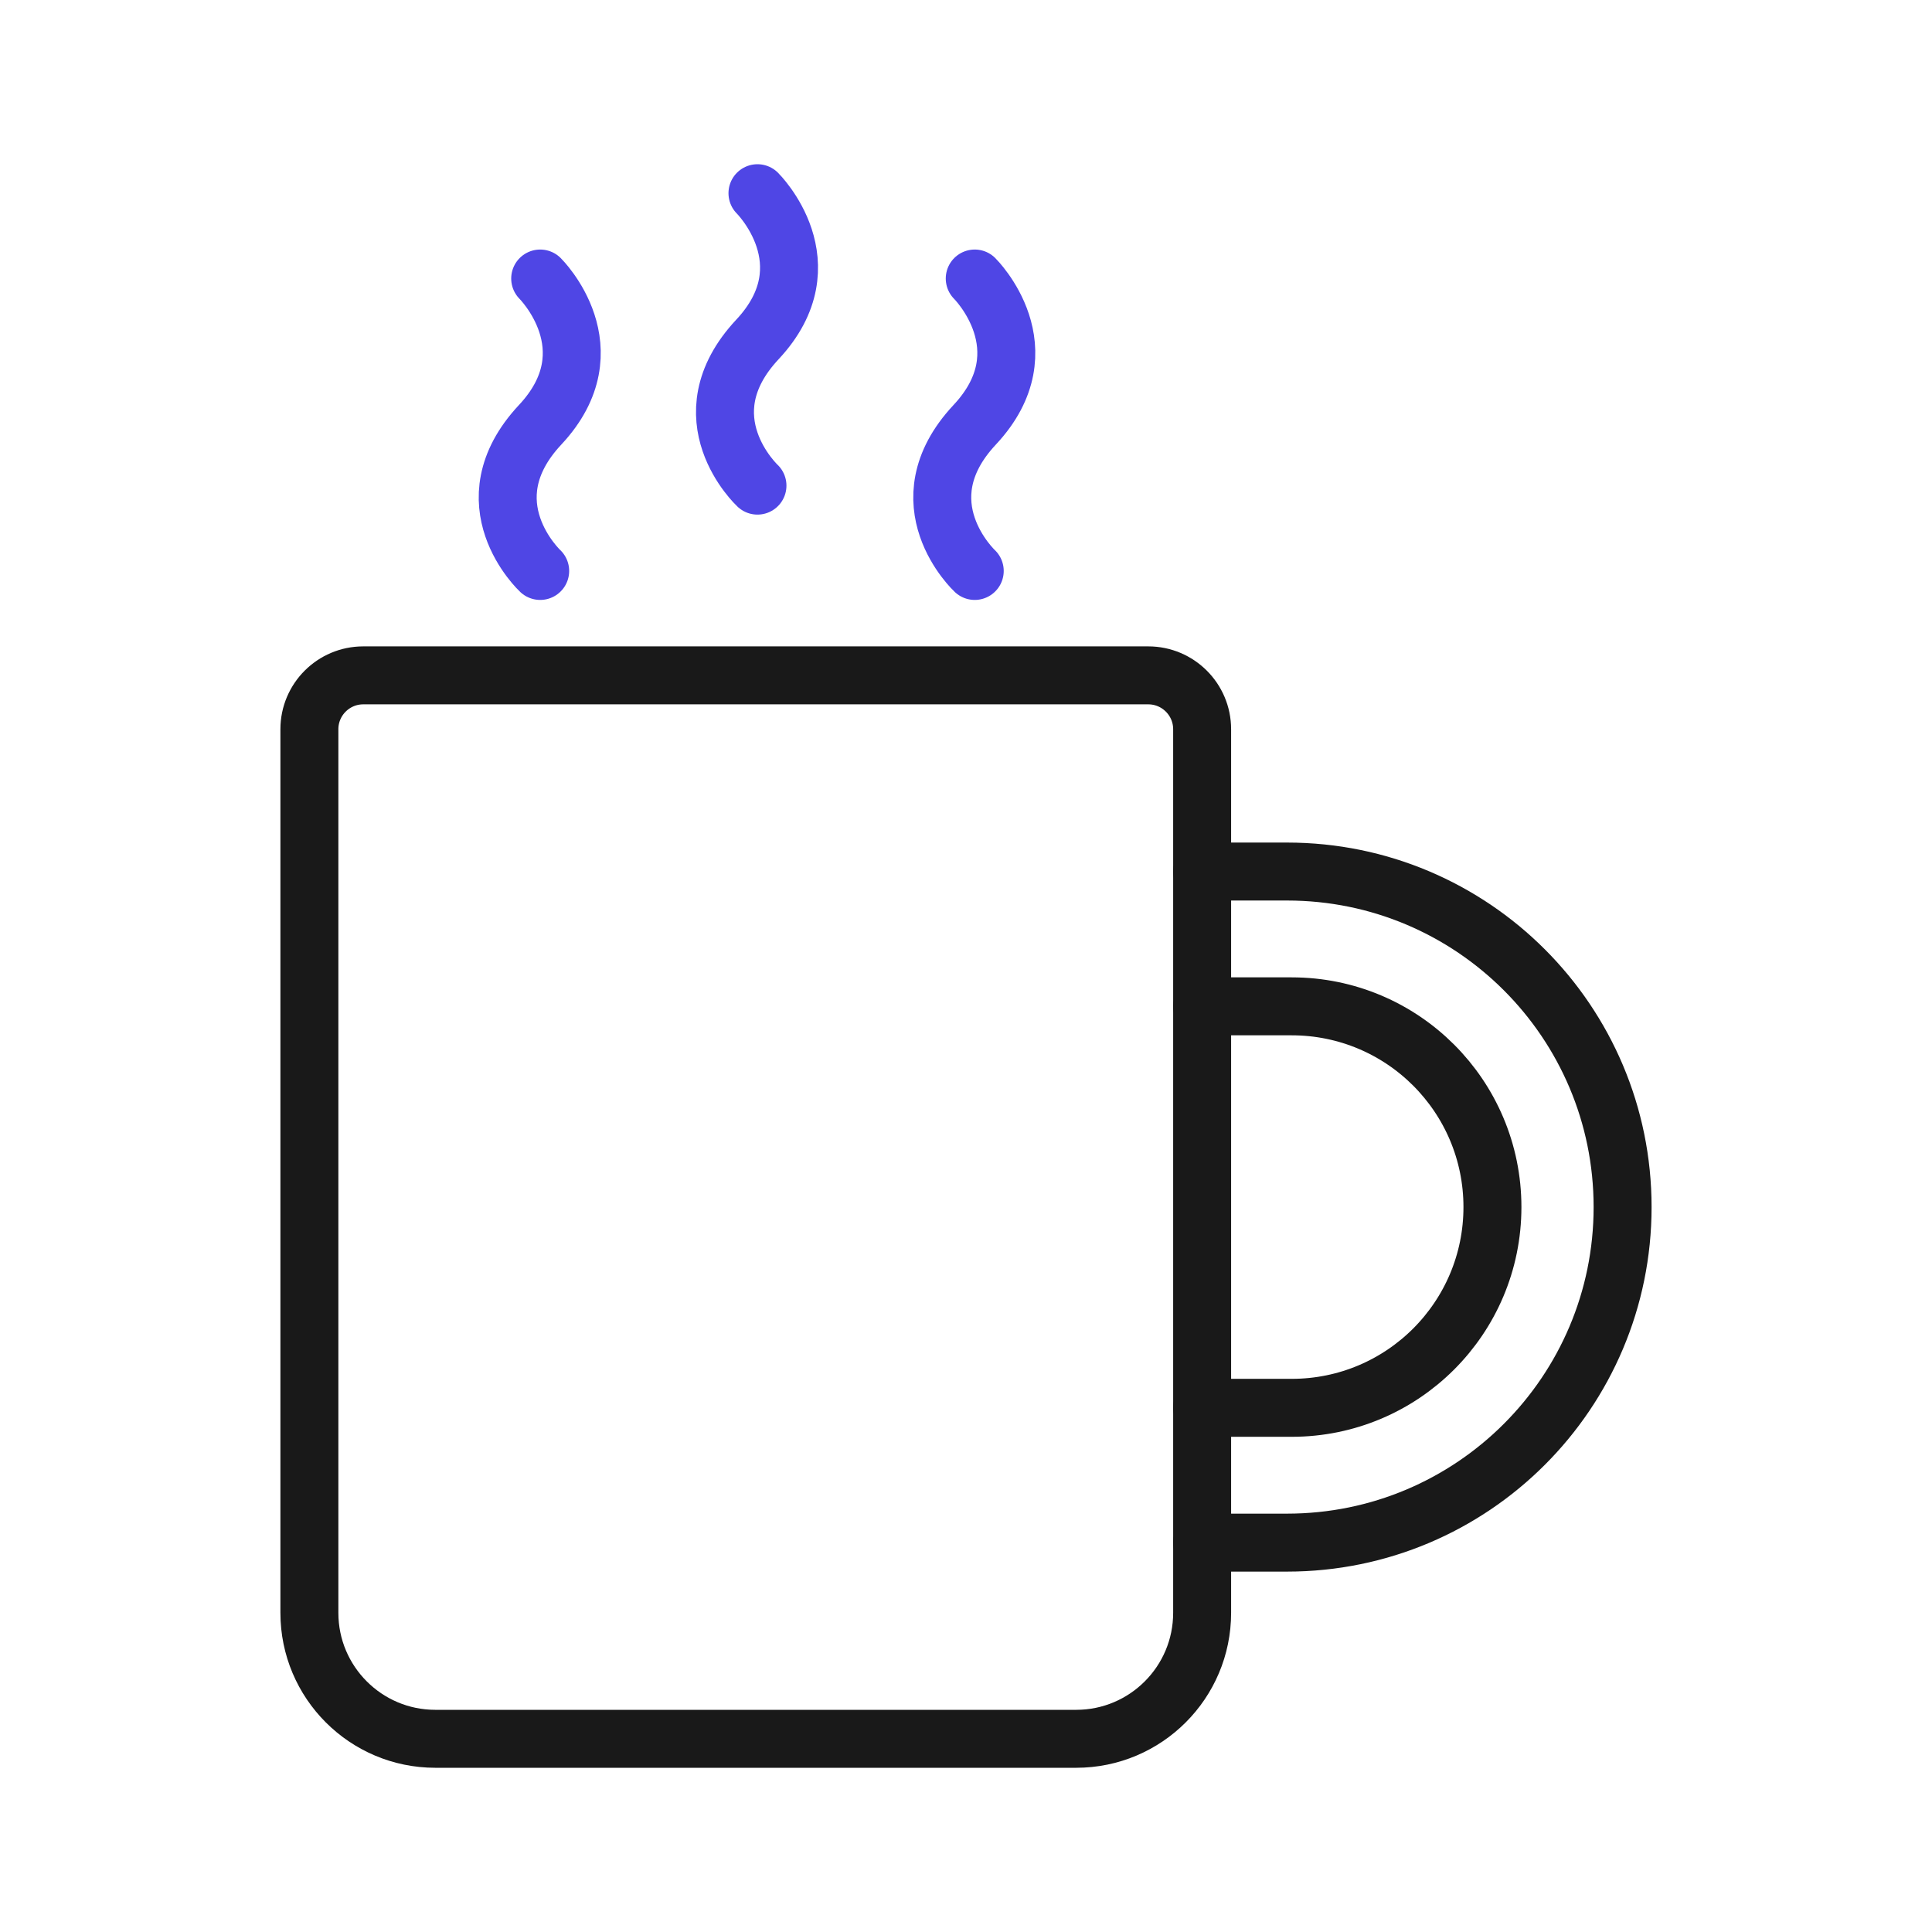
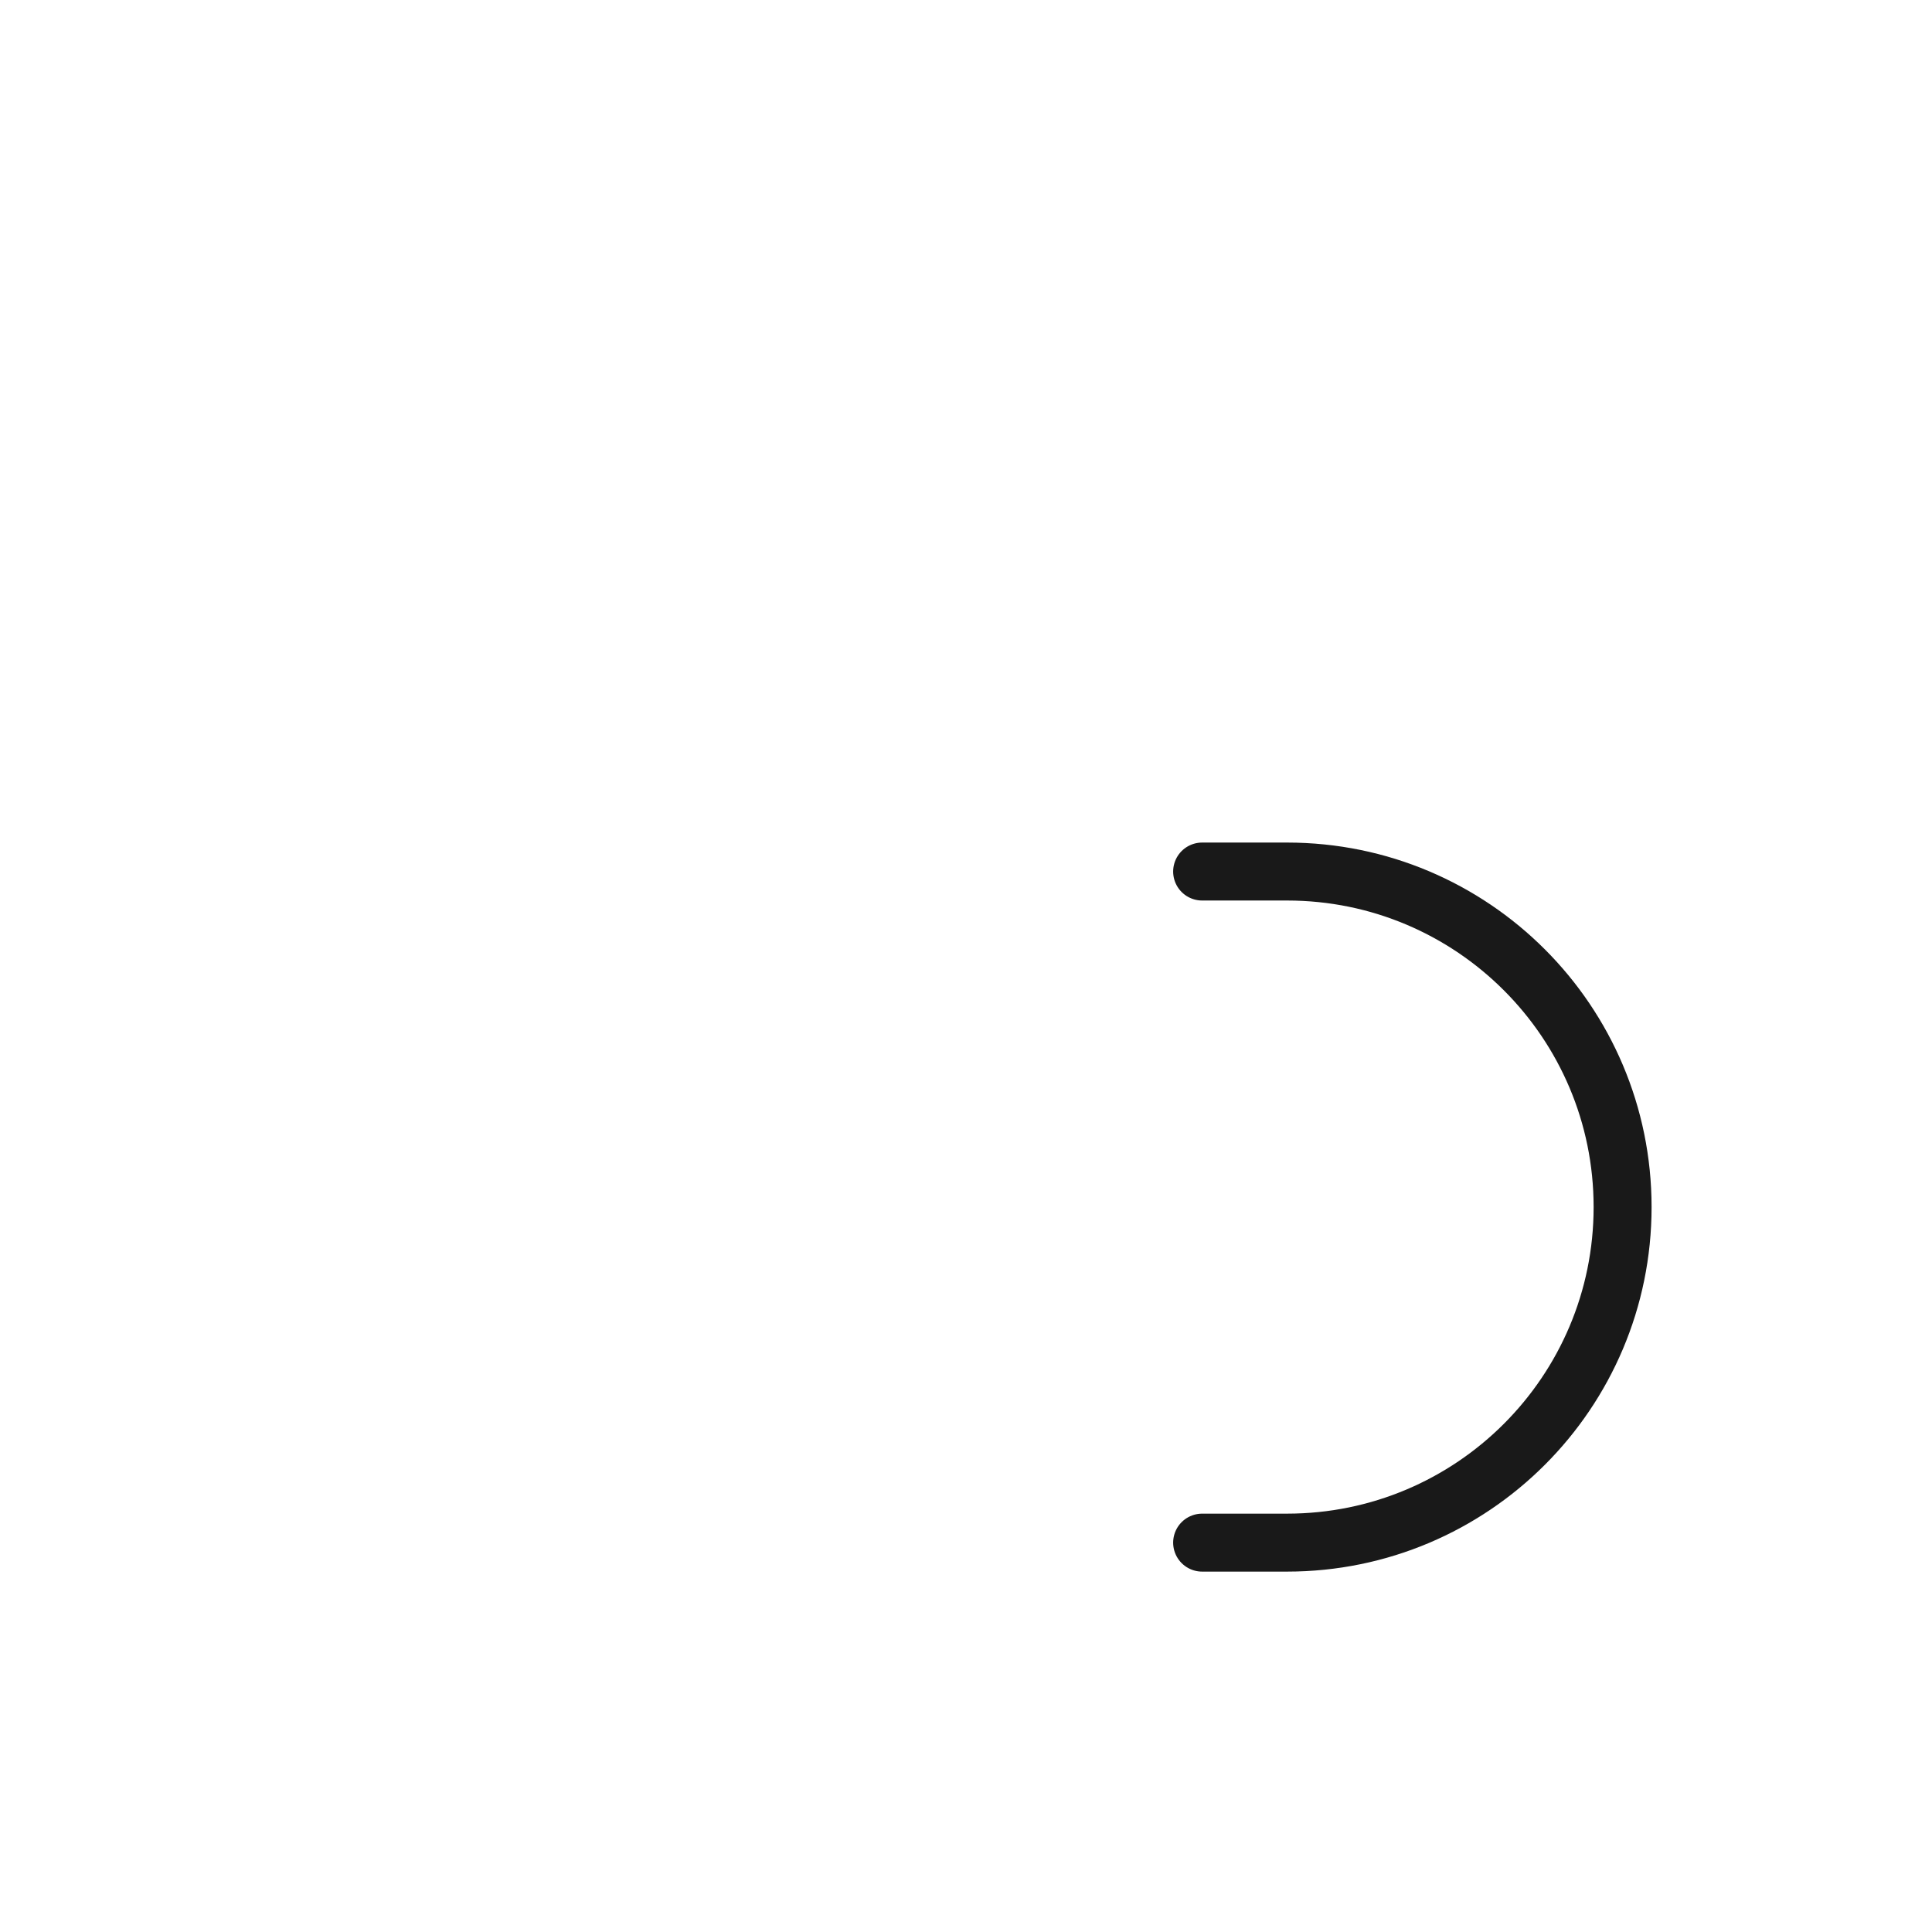
<svg xmlns="http://www.w3.org/2000/svg" id="cup" viewBox="0 0 400 400">
-   <path d="M75.209,139.827h162.527c6.155,0,11.153,4.997,11.153,11.153v182.945c0,14.392-11.684,26.076-26.076,26.076H90.132c-14.392,0-26.076-11.684-26.076-26.076v-182.945c0-6.155,4.997-11.153,11.153-11.153Z" fill="none" stroke="#191919" stroke-linecap="round" stroke-linejoin="round" stroke-width="12" />
  <path d="M248.889,180.443h17.584c38.369,0,69.47,31.101,69.47,69.47s-31.101,69.471-69.47,69.471h-17.584" fill="none" stroke="#191919" stroke-linecap="round" stroke-linejoin="round" stroke-width="12" />
-   <path d="M248.889,208.352h18.544c22.959,0,41.561,18.602,41.561,41.561s-18.602,41.561-41.561,41.561h-18.544" fill="none" stroke="#191919" stroke-linecap="round" stroke-linejoin="round" stroke-width="12" />
-   <path d="M111.84,57.665s14.71,14.541,0,30.272c-15.136,16.187,0,30.272,0,30.272" fill="none" stroke="#4f46e5" stroke-linecap="round" stroke-linejoin="round" stroke-width="12" />
-   <path d="M201.81,57.665s14.71,14.541,0,30.272c-15.136,16.187,0,30.272,0,30.272" fill="none" stroke="#4f46e5" stroke-linecap="round" stroke-linejoin="round" stroke-width="12" />
-   <path d="M156.825,40s14.71,14.541,0,30.272c-15.136,16.187,0,30.272,0,30.272" fill="none" stroke="#4f46e5" stroke-linecap="round" stroke-linejoin="round" stroke-width="12" />
</svg>